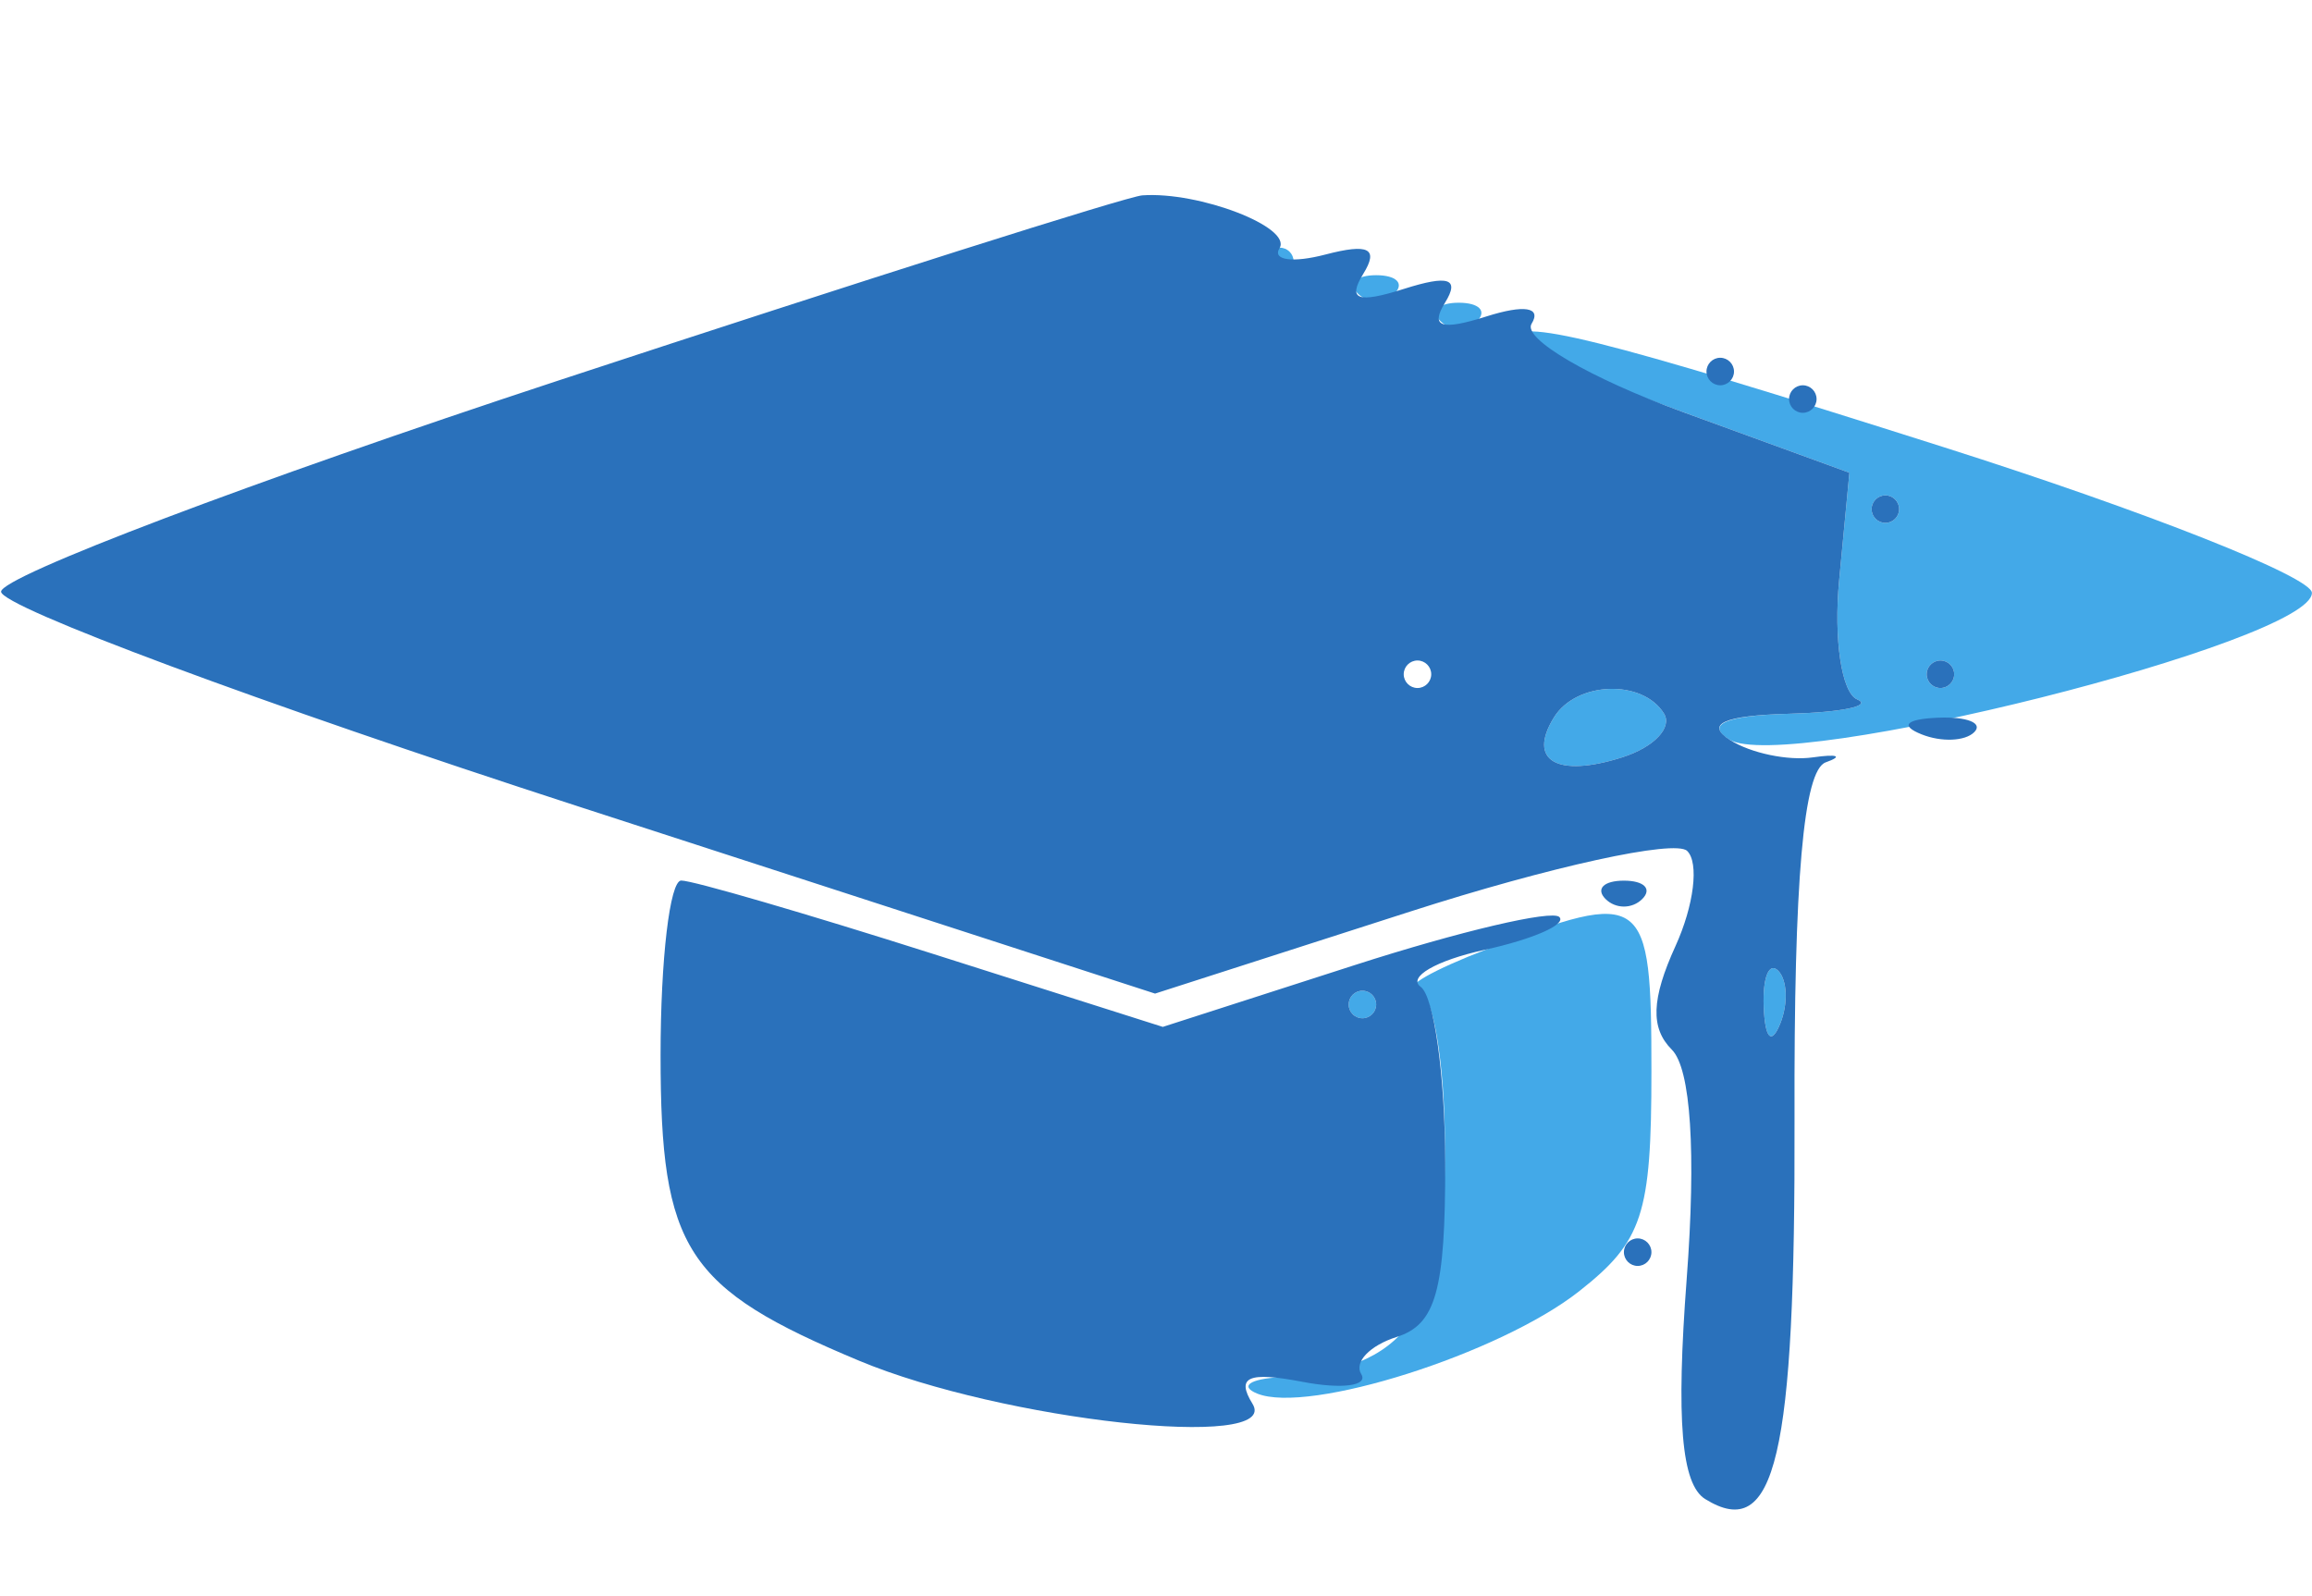
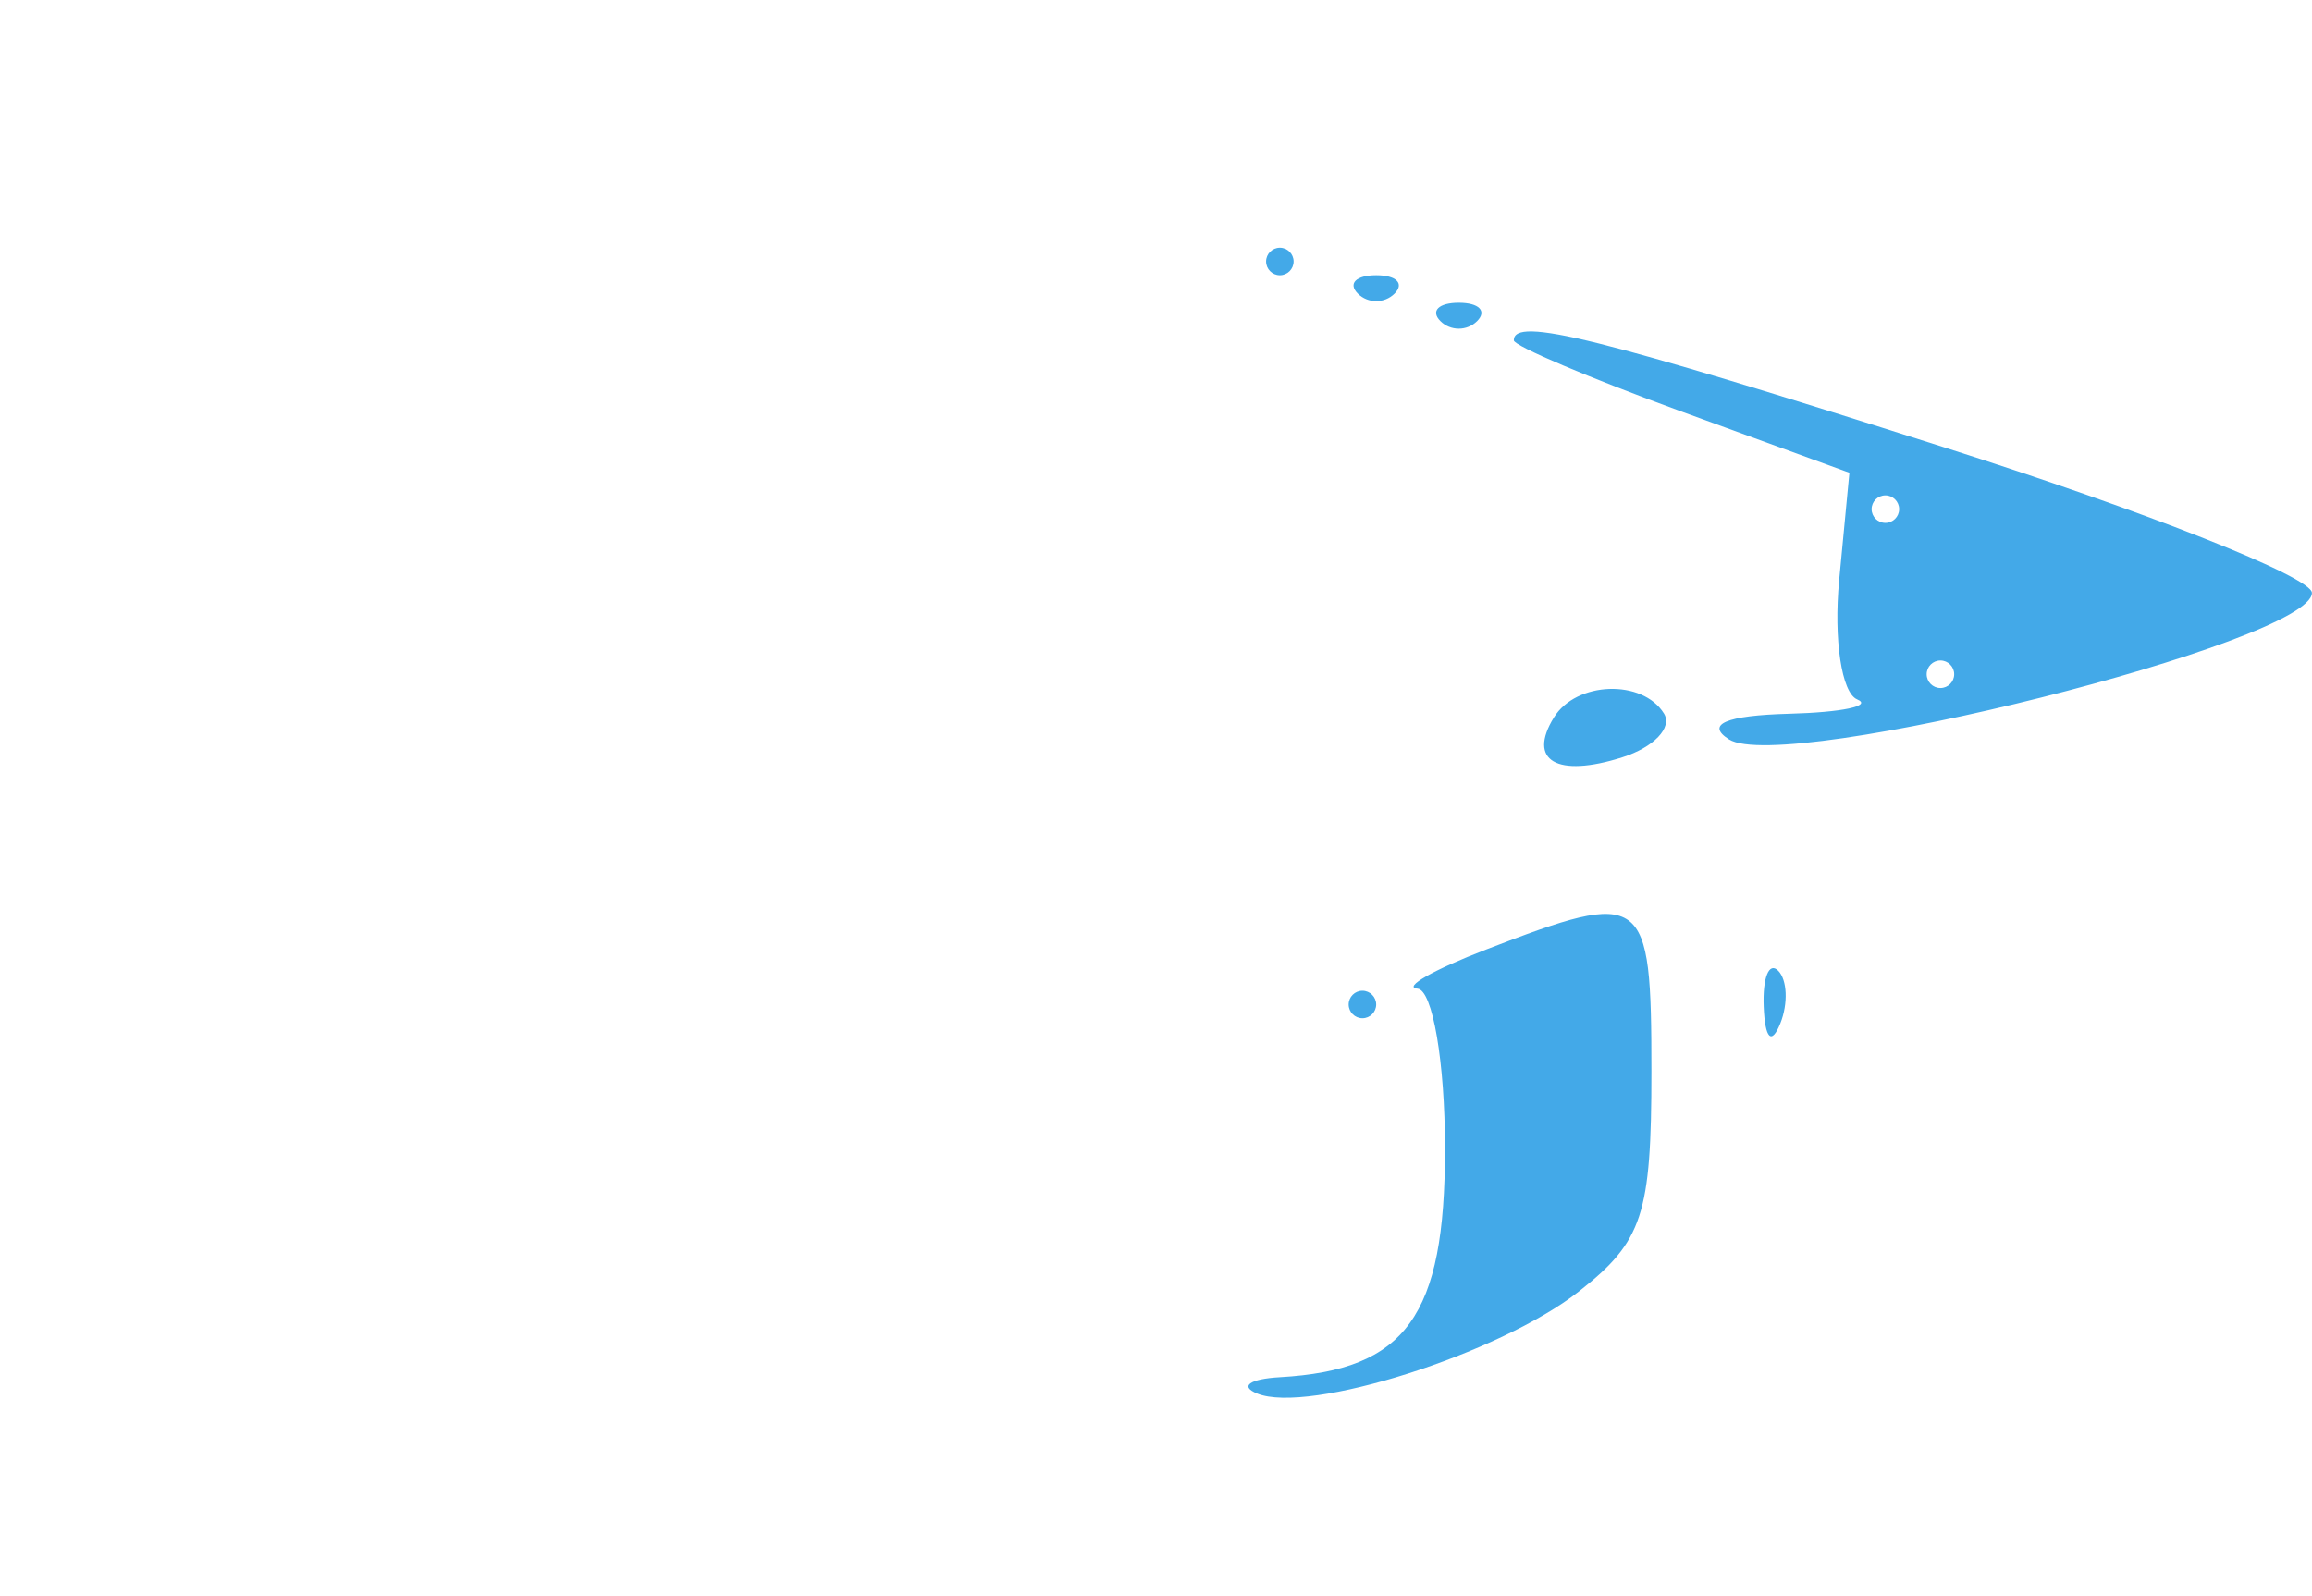
<svg xmlns="http://www.w3.org/2000/svg" width="84" height="58" viewBox="0 0 84 58" version="1.1">
  <path d="M 46 9.500 C 46 9.775, 46.225 10, 46.500 10 C 46.775 10, 47 9.775, 47 9.500 C 47 9.225, 46.775 9, 46.500 9 C 46.225 9, 46 9.225, 46 9.500 M 49.333 10.667 C 49.700 11.033, 50.300 11.033, 50.667 10.667 C 51.033 10.300, 50.733 10, 50 10 C 49.267 10, 48.967 10.300, 49.333 10.667 M 52.333 11.667 C 52.700 12.033, 53.300 12.033, 53.667 11.667 C 54.033 11.300, 53.733 11, 53 11 C 52.267 11, 51.967 11.300, 52.333 11.667 M 55 12.366 C 55 12.567, 57.743 13.732, 61.097 14.955 L 67.193 17.178 66.821 21.080 C 66.616 23.227, 66.910 25.176, 67.474 25.413 C 68.038 25.649, 66.925 25.885, 65 25.936 C 62.710 25.998, 61.956 26.320, 62.820 26.868 C 64.822 28.137, 84.002 23.314, 83.997 21.543 C 83.996 20.969, 77.978 18.587, 70.623 16.250 C 58.033 12.249, 55 11.494, 55 12.366 M 68 18.500 C 68 18.775, 68.225 19, 68.500 19 C 68.775 19, 69 18.775, 69 18.500 C 69 18.225, 68.775 18, 68.500 18 C 68.225 18, 68 18.225, 68 18.500 M 70 24.500 C 70 24.775, 70.225 25, 70.500 25 C 70.775 25, 71 24.775, 71 24.500 C 71 24.225, 70.775 24, 70.500 24 C 70.225 24, 70 24.225, 70 24.500 M 56.459 26.067 C 55.486 27.641, 56.565 28.273, 58.939 27.519 C 60.089 27.154, 60.771 26.438, 60.456 25.928 C 59.678 24.670, 57.270 24.754, 56.459 26.067 M 54 34.500 C 52.075 35.241, 50.950 35.882, 51.500 35.924 C 52.050 35.965, 52.500 38.587, 52.500 41.750 C 52.500 47.828, 51.087 49.781, 46.500 50.044 C 45.400 50.106, 45.029 50.374, 45.676 50.638 C 47.539 51.398, 54.488 49.191, 57.369 46.924 C 59.682 45.105, 60 44.137, 60 38.927 C 60 32.435, 59.781 32.274, 54 34.500 M 64.079 36.583 C 64.127 37.748, 64.364 37.985, 64.683 37.188 C 64.972 36.466, 64.936 35.603, 64.604 35.271 C 64.272 34.939, 64.036 35.529, 64.079 36.583 M 49 36.500 C 49 36.775, 49.225 37, 49.500 37 C 49.775 37, 50 36.775, 50 36.500 C 50 36.225, 49.775 36, 49.500 36 C 49.225 36, 49 36.225, 49 36.500" stroke="none" fill="#43a9e8" fill-rule="evenodd" />
-   <path d="M 20.264 13.835 C 9.135 17.501, 0.034 20.950, 0.039 21.500 C 0.045 22.050, 9.481 25.561, 21.008 29.302 L 41.966 36.104 51.233 33.124 C 56.330 31.485, 60.859 30.494, 61.298 30.920 C 61.737 31.347, 61.546 32.901, 60.875 34.375 C 59.996 36.304, 59.959 37.359, 60.741 38.141 C 61.432 38.832, 61.629 41.871, 61.281 46.473 C 60.892 51.607, 61.088 53.936, 61.954 54.471 C 64.507 56.050, 65.232 52.961, 65.199 40.641 C 65.175 31.968, 65.524 27.988, 66.333 27.701 C 66.975 27.473, 66.762 27.392, 65.861 27.521 C 64.959 27.650, 63.609 27.367, 62.861 26.893 C 61.939 26.309, 62.630 26, 65 25.936 C 66.925 25.885, 68.038 25.649, 67.474 25.413 C 66.910 25.176, 66.616 23.227, 66.821 21.080 L 67.193 17.178 61.116 14.962 C 57.774 13.743, 55.311 12.305, 55.645 11.766 C 56.017 11.163, 55.384 11.061, 54 11.500 C 52.365 12.019, 51.955 11.882, 52.500 11 C 53.045 10.118, 52.635 9.981, 51 10.500 C 49.324 11.032, 48.949 10.892, 49.531 9.950 C 50.100 9.029, 49.726 8.838, 48.155 9.249 C 46.968 9.560, 46.218 9.457, 46.487 9.020 C 46.959 8.258, 43.566 6.951, 41.500 7.099 C 40.950 7.139, 31.394 10.170, 20.264 13.835 M 62 13.500 C 62 13.775, 62.225 14, 62.500 14 C 62.775 14, 63 13.775, 63 13.500 C 63 13.225, 62.775 13, 62.500 13 C 62.225 13, 62 13.225, 62 13.500 M 65 14.500 C 65 14.775, 65.225 15, 65.500 15 C 65.775 15, 66 14.775, 66 14.500 C 66 14.225, 65.775 14, 65.500 14 C 65.225 14, 65 14.225, 65 14.500 M 68 18.500 C 68 18.775, 68.225 19, 68.500 19 C 68.775 19, 69 18.775, 69 18.500 C 69 18.225, 68.775 18, 68.500 18 C 68.225 18, 68 18.225, 68 18.500 M 51 24.500 C 51 24.775, 51.225 25, 51.500 25 C 51.775 25, 52 24.775, 52 24.500 C 52 24.225, 51.775 24, 51.500 24 C 51.225 24, 51 24.225, 51 24.500 M 70 24.500 C 70 24.775, 70.225 25, 70.500 25 C 70.775 25, 71 24.775, 71 24.500 C 71 24.225, 70.775 24, 70.500 24 C 70.225 24, 70 24.225, 70 24.500 M 56.459 26.067 C 55.486 27.641, 56.565 28.273, 58.939 27.519 C 60.089 27.154, 60.771 26.438, 60.456 25.928 C 59.678 24.670, 57.270 24.754, 56.459 26.067 M 69.813 26.683 C 70.534 26.972, 71.397 26.936, 71.729 26.604 C 72.061 26.272, 71.471 26.036, 70.417 26.079 C 69.252 26.127, 69.015 26.364, 69.813 26.683 M 24 38.345 C 24 45.406, 24.914 46.813, 31.213 49.444 C 36.423 51.621, 46.571 52.733, 45.507 51.011 C 44.901 50.031, 45.349 49.834, 47.321 50.211 C 48.761 50.486, 49.722 50.358, 49.455 49.928 C 49.189 49.497, 49.769 48.891, 50.743 48.581 C 52.171 48.128, 52.514 46.898, 52.508 42.259 C 52.504 39.092, 52.103 36.211, 51.617 35.859 C 51.131 35.506, 52.176 34.901, 53.938 34.514 C 55.701 34.126, 56.923 33.590, 56.654 33.321 C 56.385 33.052, 53.033 33.840, 49.206 35.073 L 42.247 37.314 33.874 34.653 C 29.268 33.189, 25.163 31.993, 24.750 31.996 C 24.337 31.998, 24 34.855, 24 38.345 M 58.333 32.667 C 58.700 33.033, 59.300 33.033, 59.667 32.667 C 60.033 32.300, 59.733 32, 59 32 C 58.267 32, 57.967 32.300, 58.333 32.667 M 64.079 36.583 C 64.127 37.748, 64.364 37.985, 64.683 37.188 C 64.972 36.466, 64.936 35.603, 64.604 35.271 C 64.272 34.939, 64.036 35.529, 64.079 36.583 M 49 36.500 C 49 36.775, 49.225 37, 49.500 37 C 49.775 37, 50 36.775, 50 36.500 C 50 36.225, 49.775 36, 49.500 36 C 49.225 36, 49 36.225, 49 36.500 M 59 45.500 C 59 45.775, 59.225 46, 59.500 46 C 59.775 46, 60 45.775, 60 45.500 C 60 45.225, 59.775 45, 59.500 45 C 59.225 45, 59 45.225, 59 45.500" stroke="none" fill="#2a71bb" fill-rule="evenodd" />
</svg>